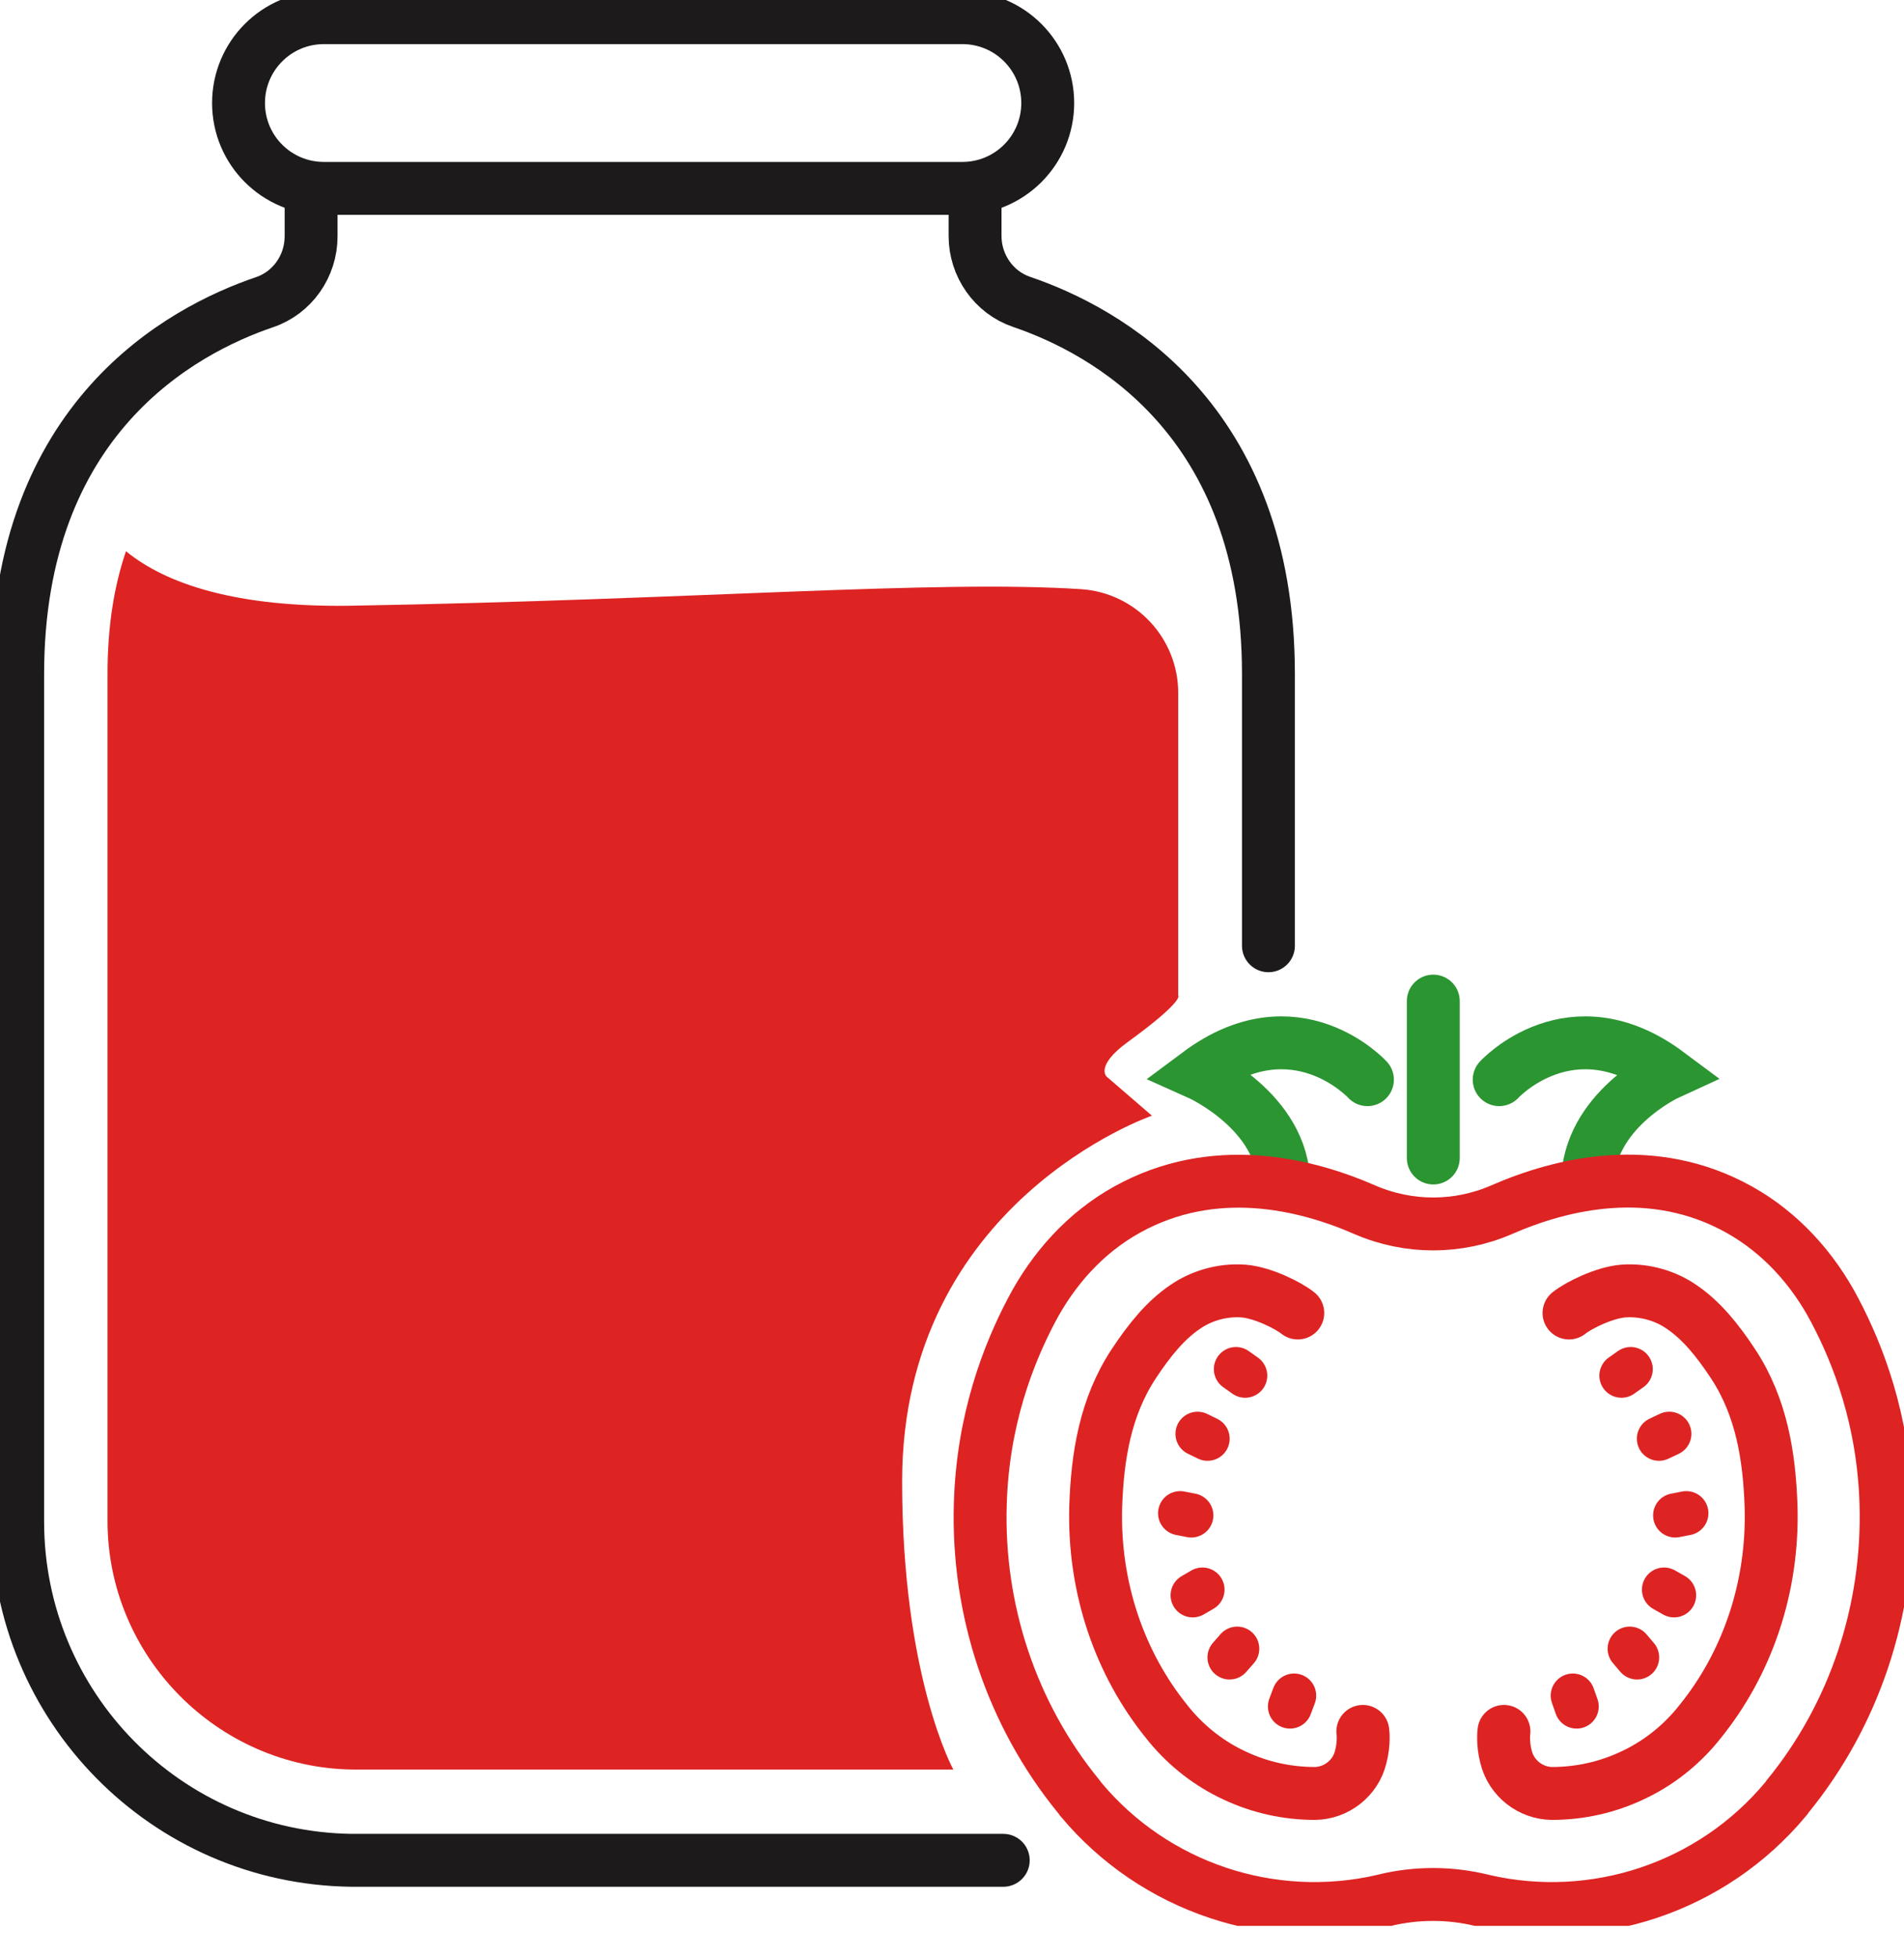
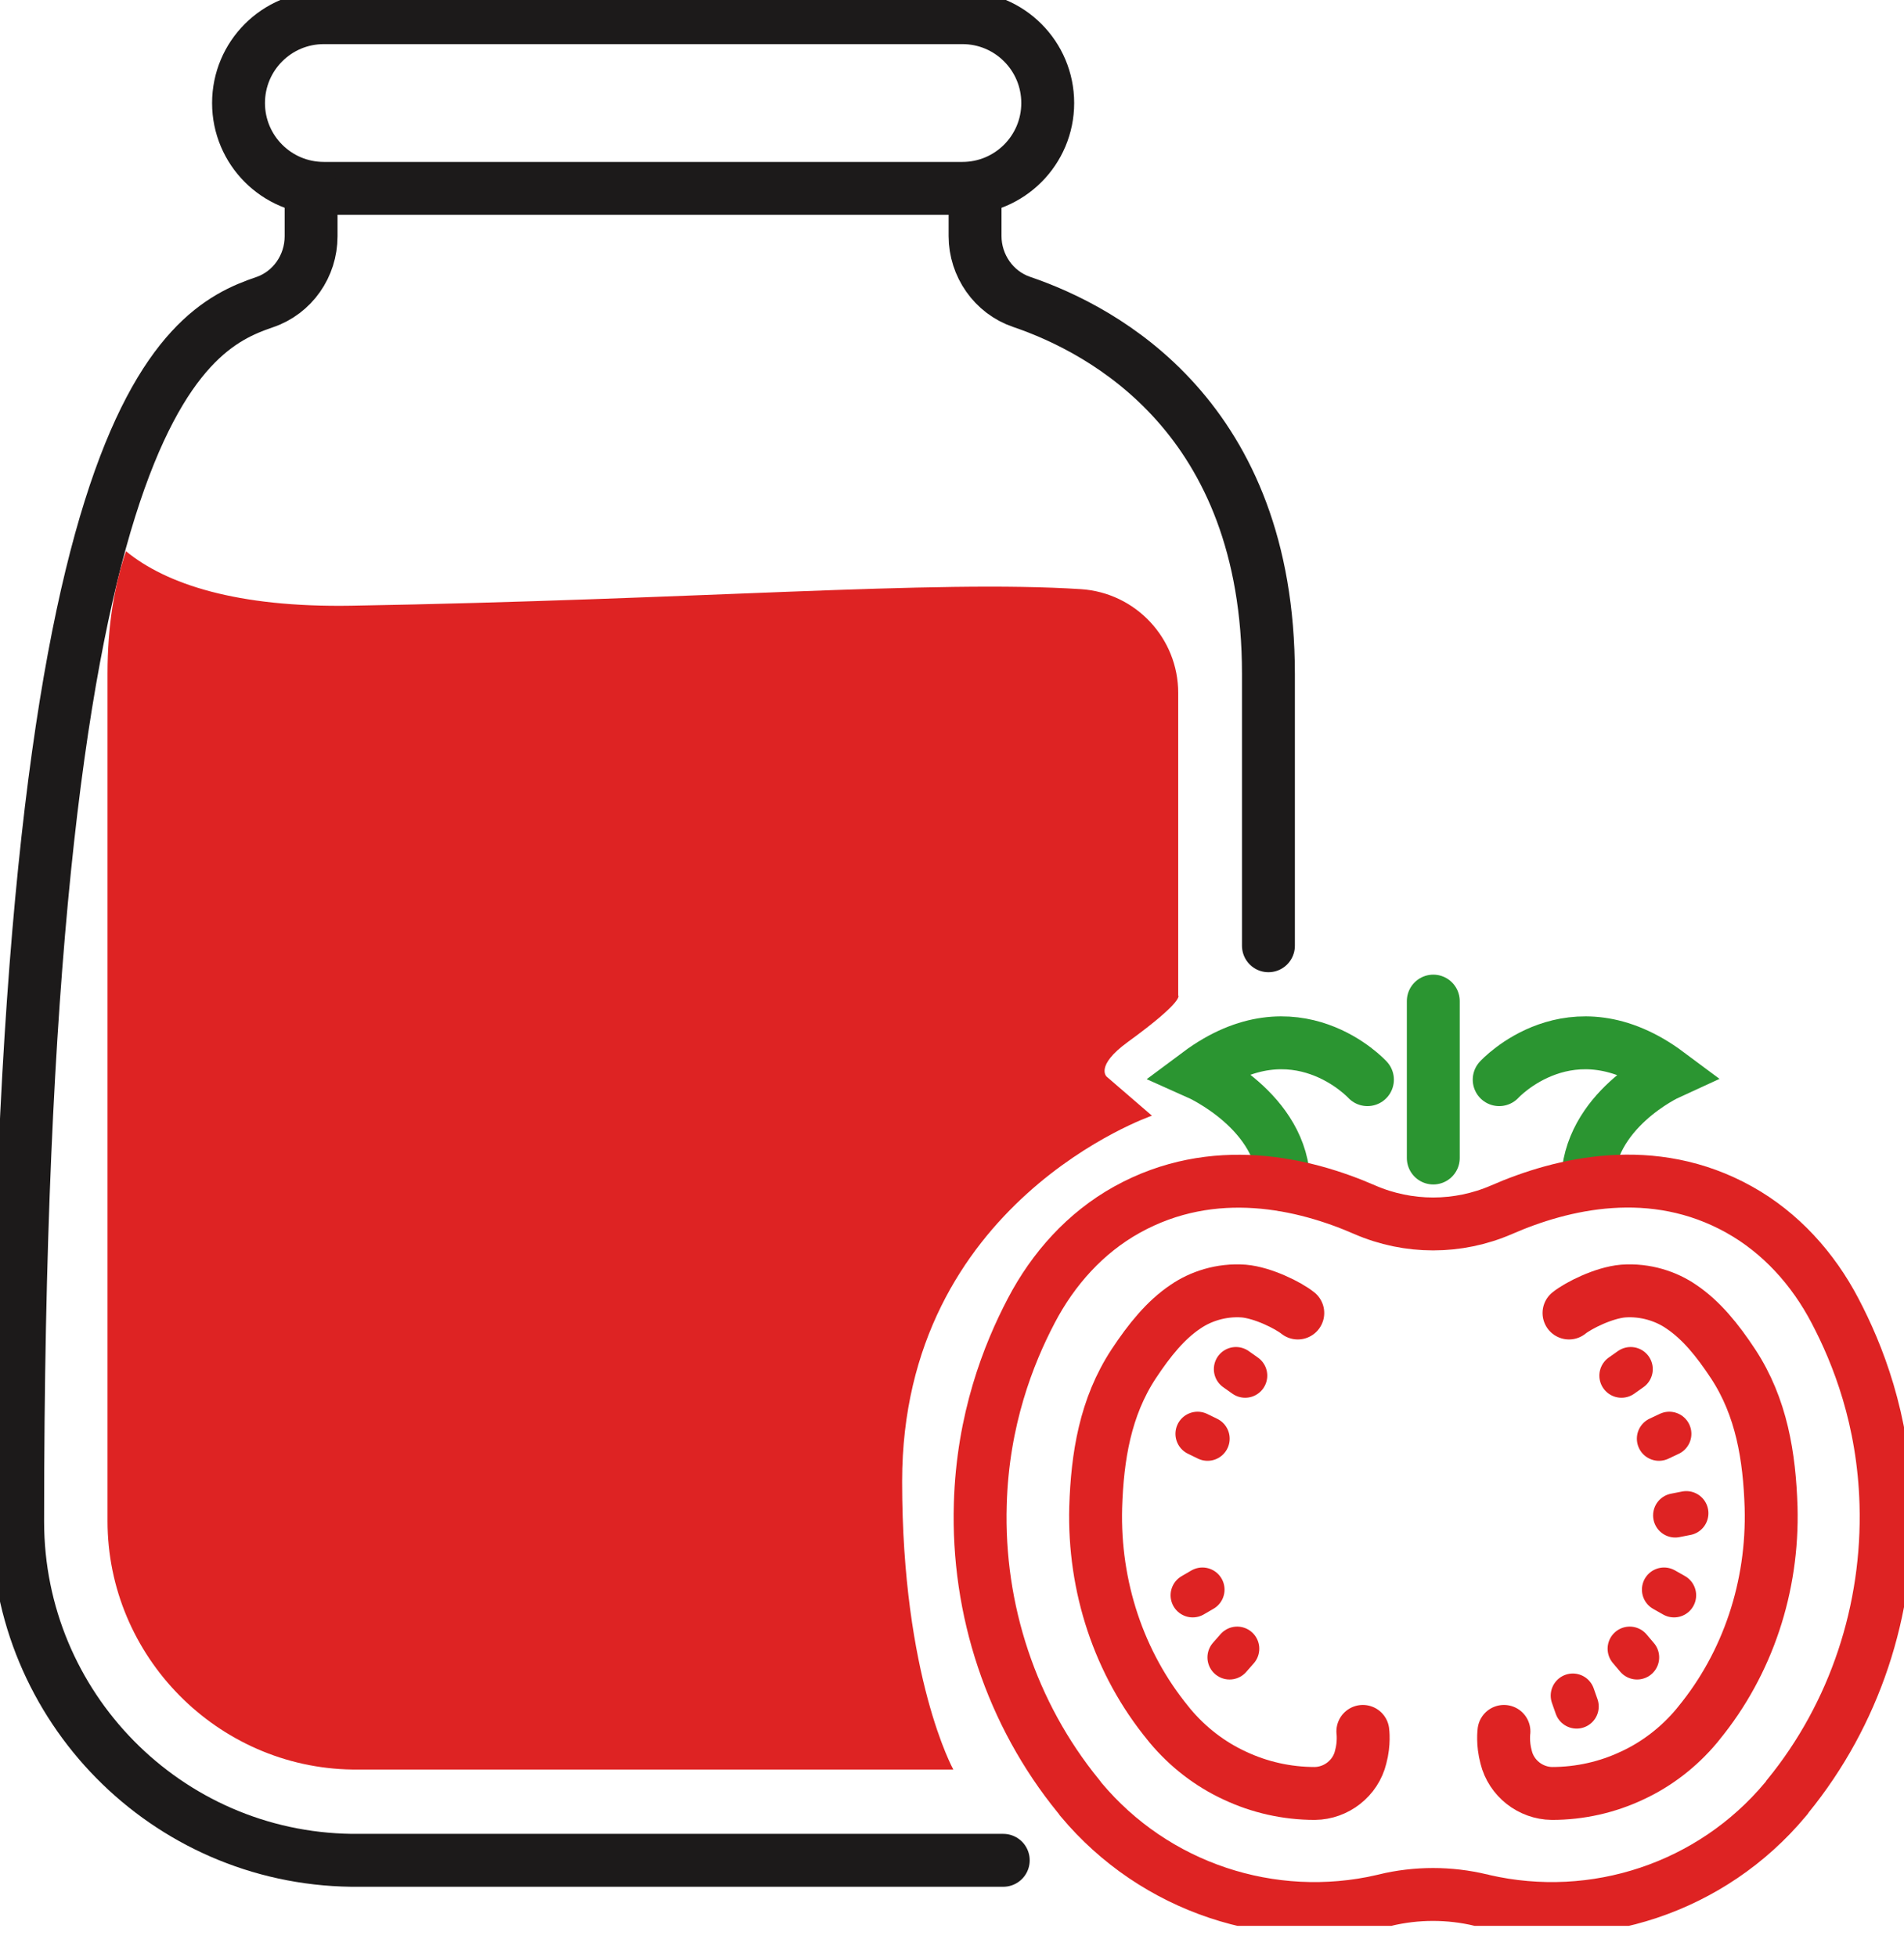
<svg xmlns="http://www.w3.org/2000/svg" width="36" height="37" viewBox="0 0 36 37" fill="none">
  <g id="ã¢ã»ãã 29 1" clip-path="url(#clip0_3509_15445)">
    <g id="ã¬ã¤ã¤ã¼_1">
      <g id="Group">
        <g id="Group_2">
          <path id="Vector" d="M28.346 20.409C28.346 20.409 29.703 18.924 31.537 20.291C31.537 20.291 30.016 20.988 30.016 22.376" stroke="#2B9531" stroke-miterlimit="10" stroke-linecap="round" />
          <path id="Vector_2" d="M25.855 20.409C25.855 20.409 24.498 18.924 22.664 20.291C22.664 20.291 24.273 21.009 24.273 22.397" stroke="#2B9531" stroke-miterlimit="10" stroke-linecap="round" />
          <path id="Vector_3" d="M27.1 21.89V18.924" stroke="#2B9531" stroke-miterlimit="10" stroke-linecap="round" />
          <path id="Vector_4" d="M28.006 35.919C28.006 35.919 28.037 35.925 28.047 35.93C30.158 36.416 32.366 35.679 33.754 34.019C33.774 33.998 33.79 33.978 33.805 33.952C35.07 32.4 35.716 30.433 35.659 28.43C35.613 26.827 35.127 25.598 34.696 24.778C34.281 23.984 33.667 23.303 32.888 22.868C31.249 21.951 29.528 22.371 28.391 22.868C27.566 23.226 26.629 23.226 25.804 22.868C24.667 22.371 22.946 21.956 21.306 22.868C20.523 23.303 19.913 23.984 19.498 24.778C19.068 25.598 18.581 26.832 18.535 28.43C18.474 30.428 19.124 32.4 20.39 33.952C20.405 33.973 20.425 33.993 20.441 34.019C21.829 35.679 24.037 36.416 26.147 35.93C26.162 35.93 26.178 35.925 26.188 35.919C26.782 35.776 27.407 35.776 28.001 35.919H28.006Z" stroke="#DE2323" stroke-miterlimit="10" stroke-linecap="round" />
          <g id="Group_3">
            <path id="Vector_5" d="M25.768 32.729C25.768 32.729 25.799 32.949 25.727 33.215C25.63 33.615 25.266 33.897 24.861 33.902C24.328 33.902 23.811 33.784 23.345 33.564C22.879 33.349 22.459 33.026 22.121 32.621L22.08 32.57C21.158 31.443 20.676 29.993 20.717 28.492C20.748 27.535 20.896 26.602 21.434 25.783C21.732 25.332 22.039 24.953 22.413 24.702C22.695 24.507 23.089 24.374 23.514 24.405C23.878 24.436 24.359 24.676 24.538 24.82" stroke="#DE2323" stroke-miterlimit="10" stroke-linecap="round" />
-             <path id="Vector_6" d="M22.524 28.646L22.314 28.605" stroke="#DE2323" stroke-width="0.836" stroke-miterlimit="10" stroke-linecap="round" />
            <path id="Vector_7" d="M22.735 30.049L22.551 30.156" stroke="#DE2323" stroke-width="0.836" stroke-miterlimit="10" stroke-linecap="round" />
            <path id="Vector_8" d="M23.392 31.166L23.248 31.33" stroke="#DE2323" stroke-width="0.836" stroke-miterlimit="10" stroke-linecap="round" />
-             <path id="Vector_9" d="M24.468 32.053L24.391 32.258" stroke="#DE2323" stroke-width="0.836" stroke-miterlimit="10" stroke-linecap="round" />
            <path id="Vector_10" d="M23.543 26.004L23.369 25.881" stroke="#DE2323" stroke-width="0.836" stroke-miterlimit="10" stroke-linecap="round" />
            <path id="Vector_11" d="M22.832 27.196L22.643 27.104" stroke="#DE2323" stroke-width="0.836" stroke-miterlimit="10" stroke-linecap="round" />
          </g>
          <g id="Group_4">
            <path id="Vector_12" d="M28.436 32.729C28.436 32.729 28.405 32.949 28.477 33.215C28.575 33.615 28.938 33.897 29.343 33.902C29.876 33.902 30.393 33.784 30.859 33.564C31.325 33.349 31.745 33.026 32.083 32.621L32.124 32.57C33.046 31.443 33.528 29.993 33.487 28.492C33.456 27.535 33.308 26.602 32.77 25.783C32.473 25.332 32.165 24.953 31.791 24.702C31.51 24.507 31.115 24.374 30.69 24.405C30.326 24.436 29.845 24.676 29.666 24.82" stroke="#DE2323" stroke-miterlimit="10" stroke-linecap="round" />
            <path id="Vector_13" d="M31.674 28.646L31.884 28.605" stroke="#DE2323" stroke-width="0.836" stroke-miterlimit="10" stroke-linecap="round" />
            <path id="Vector_14" d="M31.463 30.049L31.652 30.156" stroke="#DE2323" stroke-width="0.836" stroke-miterlimit="10" stroke-linecap="round" />
            <path id="Vector_15" d="M30.814 31.166L30.953 31.33" stroke="#DE2323" stroke-width="0.836" stroke-miterlimit="10" stroke-linecap="round" />
            <path id="Vector_16" d="M29.738 32.053L29.81 32.258" stroke="#DE2323" stroke-width="0.836" stroke-miterlimit="10" stroke-linecap="round" />
            <path id="Vector_17" d="M30.658 26.004L30.832 25.881" stroke="#DE2323" stroke-width="0.836" stroke-miterlimit="10" stroke-linecap="round" />
            <path id="Vector_18" d="M31.367 27.196L31.562 27.104" stroke="#DE2323" stroke-width="0.836" stroke-miterlimit="10" stroke-linecap="round" />
          </g>
        </g>
        <path id="Vector_19" d="M18.197 0.334H6.123C5.232 0.334 4.51 1.056 4.51 1.948C4.51 2.839 5.232 3.561 6.123 3.561H18.197C19.088 3.561 19.81 2.839 19.81 1.948C19.81 1.056 19.088 0.334 18.197 0.334Z" stroke="#1C1A1A" stroke-linecap="round" stroke-linejoin="round" />
-         <path id="Vector_20" d="M18.969 35.166H6.814C6.757 35.166 6.701 35.166 6.645 35.166C3.141 35.12 0.334 32.262 0.334 28.763V12.745C0.334 7.905 3.433 6.245 5 5.713C5.533 5.533 5.882 5.026 5.882 4.468V3.566" stroke="#1C1A1A" stroke-linecap="round" stroke-linejoin="round" />
+         <path id="Vector_20" d="M18.969 35.166H6.814C6.757 35.166 6.701 35.166 6.645 35.166C3.141 35.12 0.334 32.262 0.334 28.763C0.334 7.905 3.433 6.245 5 5.713C5.533 5.533 5.882 5.026 5.882 4.468V3.566" stroke="#1C1A1A" stroke-linecap="round" stroke-linejoin="round" />
        <path id="Vector_21" d="M18.436 3.561V4.462C18.436 5.02 18.789 5.528 19.317 5.707C20.884 6.24 23.983 7.899 23.983 12.74V17.878" stroke="#1C1A1A" stroke-linecap="round" stroke-linejoin="round" />
        <path id="Vector_22" d="M22.277 13.222C22.277 13.181 22.277 13.135 22.277 13.099C22.277 12.064 21.473 11.204 20.438 11.137C17.667 10.958 13.169 11.337 6.638 11.45C4.482 11.485 3.145 11.045 2.382 10.42C2.161 11.065 2.033 11.829 2.033 12.735V28.753C2.033 31.309 4.108 33.414 6.664 33.45H6.812H8.39H11.878H18.025C18.025 33.45 17.057 31.703 17.057 28.005C17.057 22.714 21.78 21.09 21.78 21.09L20.924 20.352C20.924 20.352 20.699 20.152 21.324 19.697C22.41 18.908 22.277 18.816 22.277 18.816V13.217V13.222Z" fill="#DE2323" />
      </g>
    </g>
  </g>
  <defs>
    <clipPath id="clip0_3509_15445">
      <rect width="36" height="36.405" fill="white" />
    </clipPath>
  </defs>
</svg>